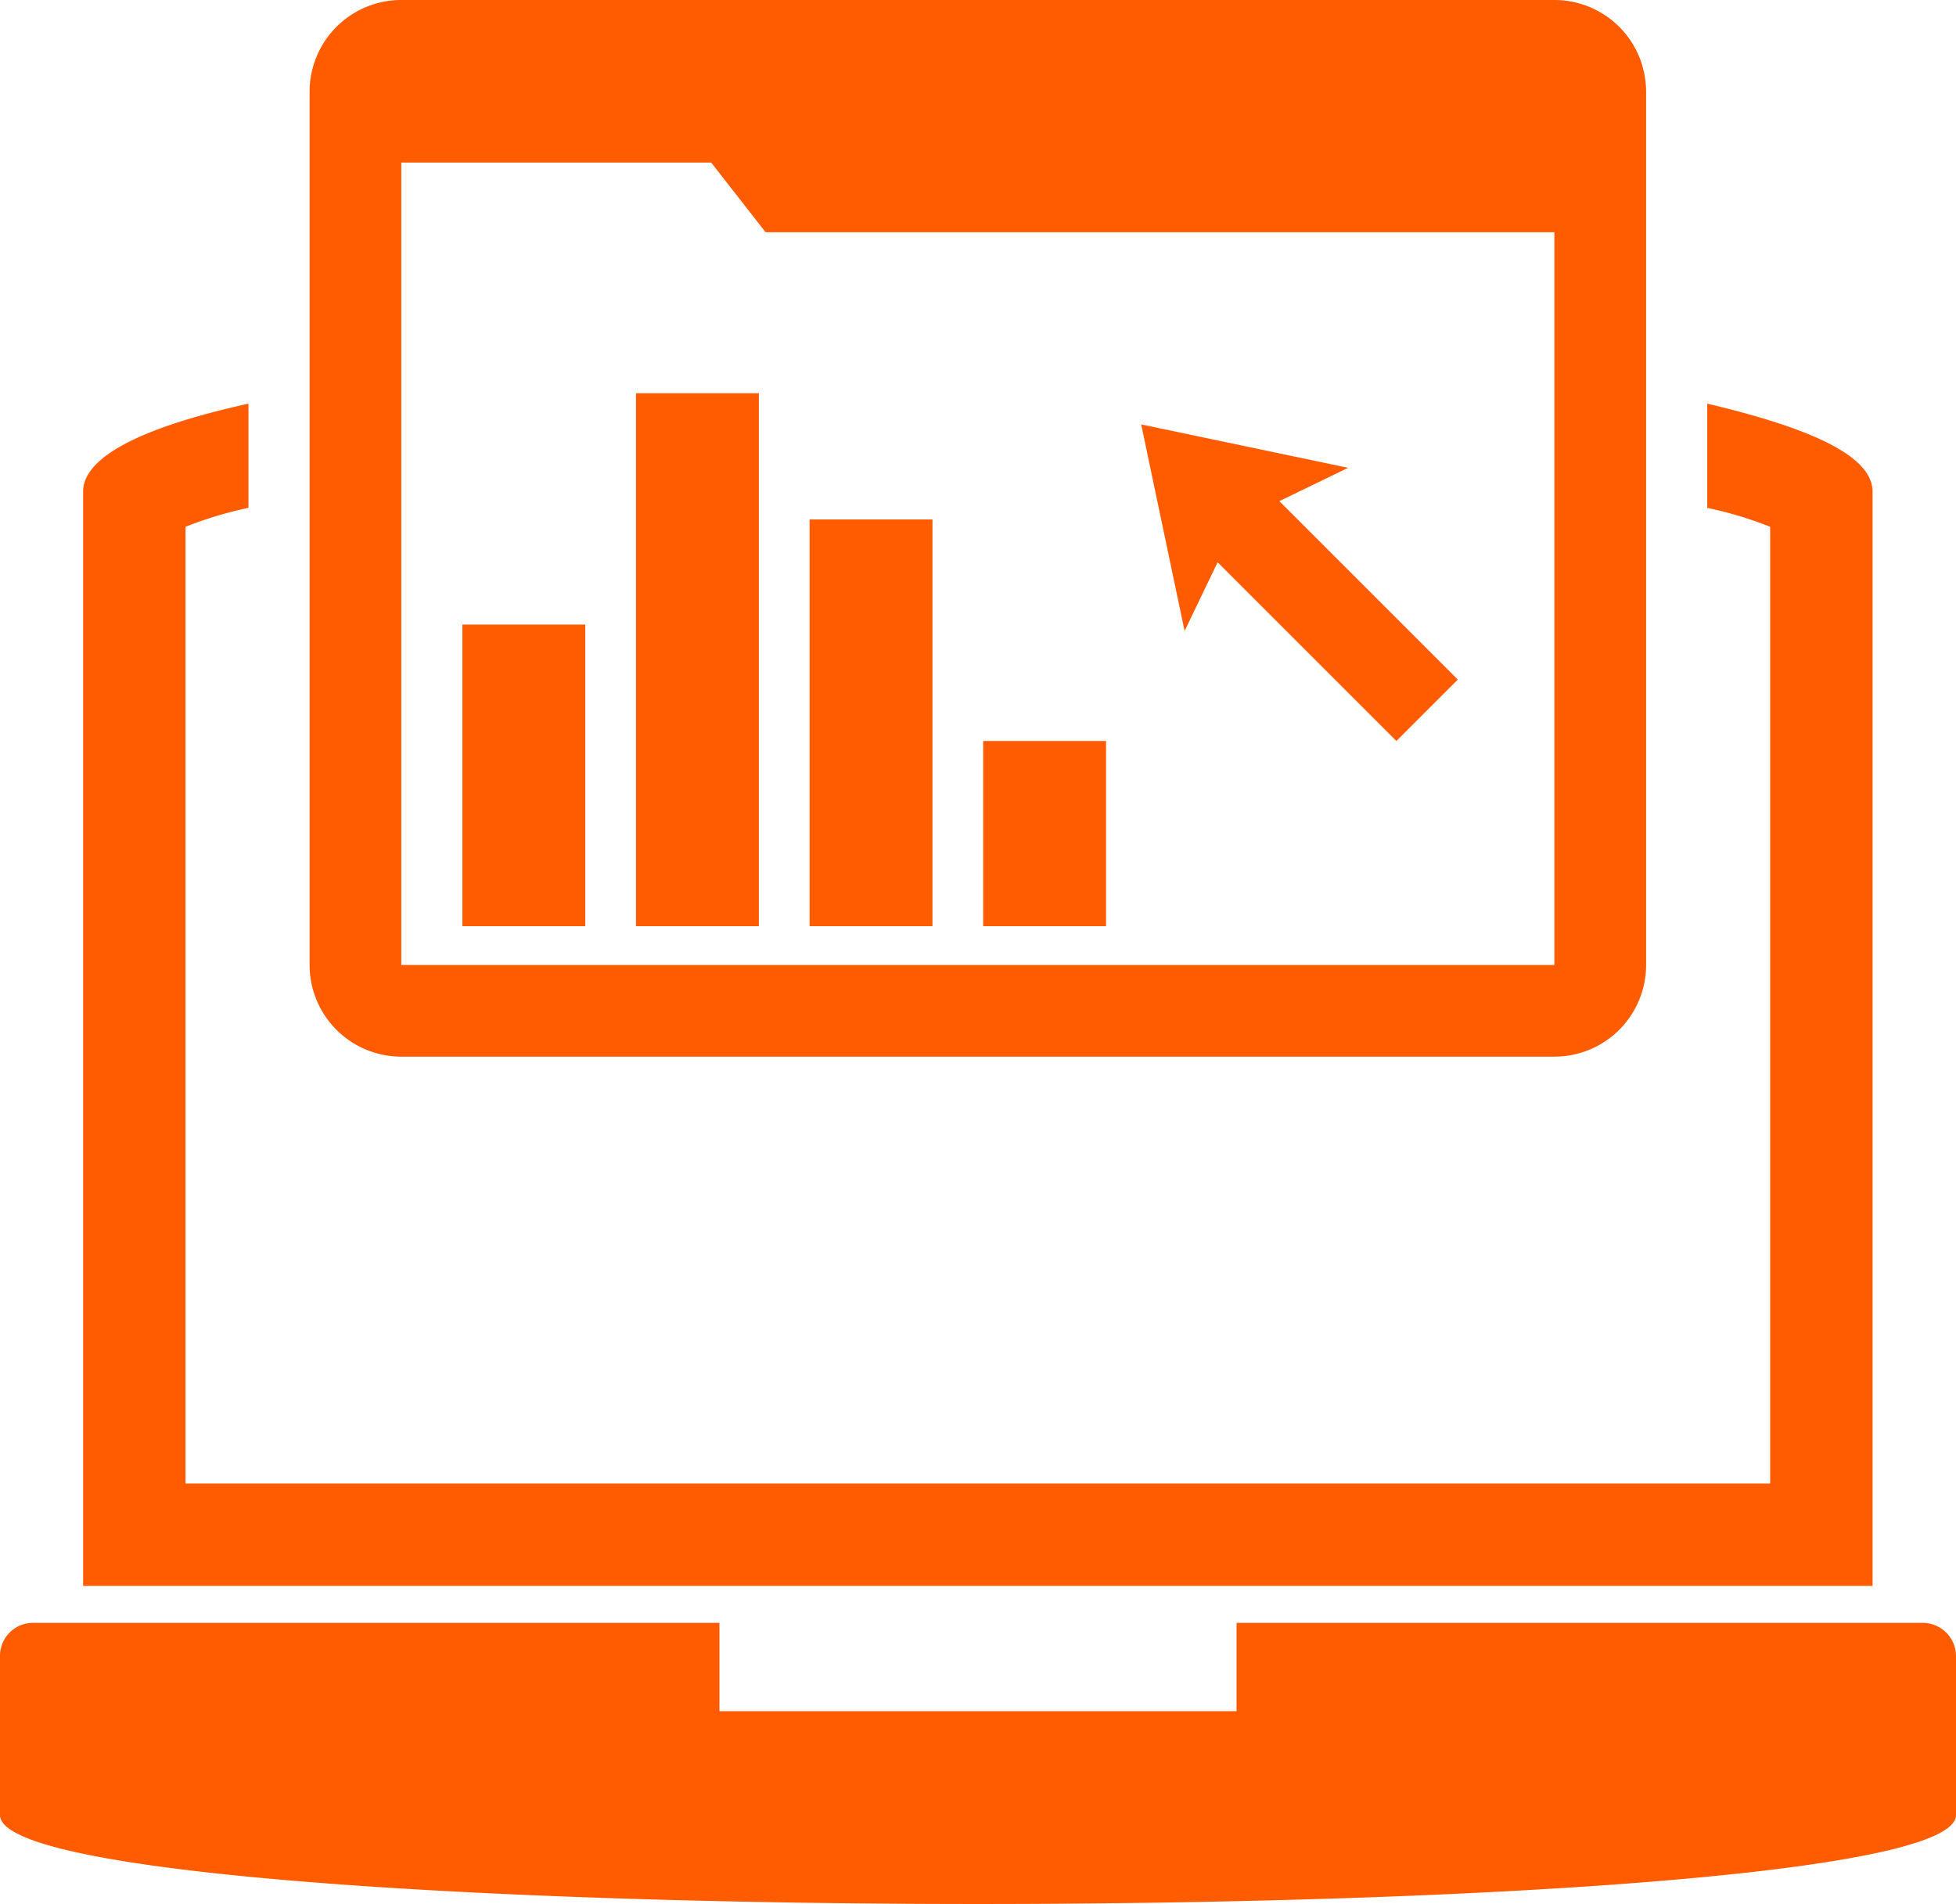
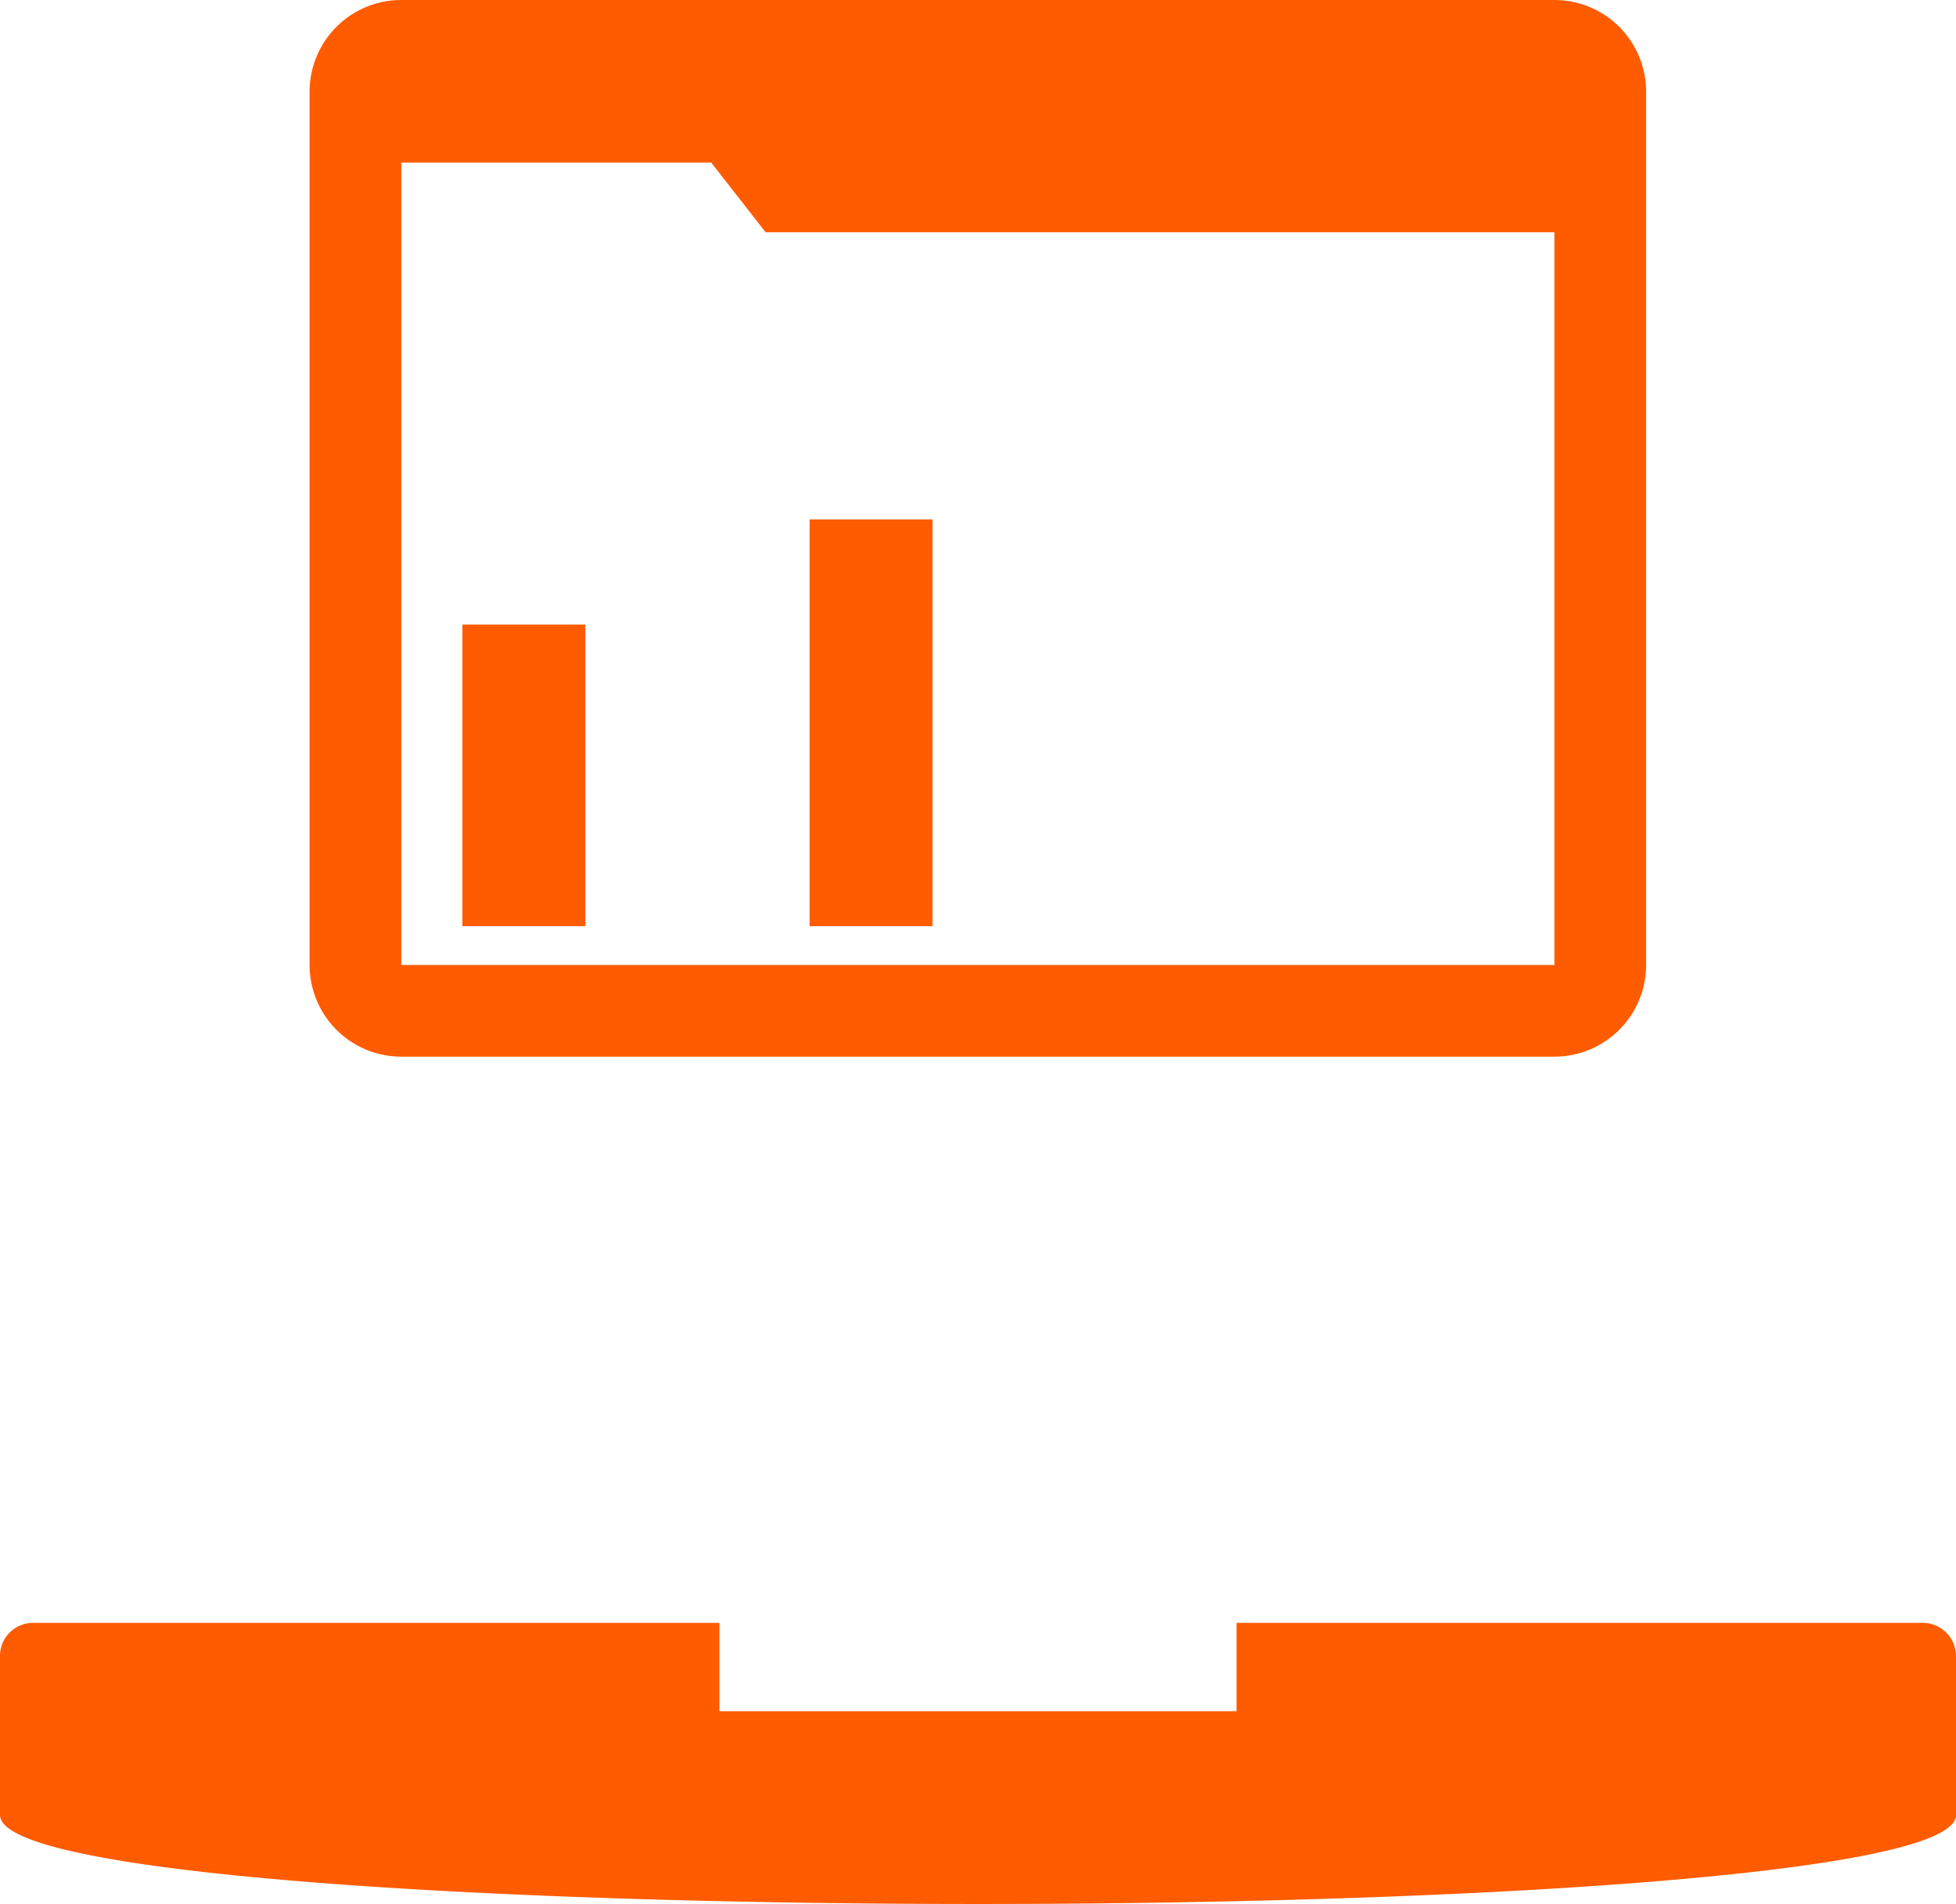
<svg xmlns="http://www.w3.org/2000/svg" viewBox="0 0 64 62.31">
  <defs>
    <style>.f5dfc60d-0e9a-496c-9b05-331159df0dc1{fill:#ff5b00;}</style>
  </defs>
  <title>Asset 467</title>
  <g id="b4d40789-8871-41e0-a6d4-28eef6bbf293" data-name="Layer 2">
    <g id="ac358121-8ef0-40bc-b9cf-358c728c0539" data-name="Layer 2">
-       <path class="f5dfc60d-0e9a-496c-9b05-331159df0dc1" d="M55.86,13.21v3.41a12.57,12.57,0,0,1,2.06.62V48.55H6.07V17.24a12.57,12.57,0,0,1,2.06-.62V13.21c-3.35.74-5.41,1.7-5.41,2.88V51.9H61.27V16.09C61.27,14.91,59.21,14,55.86,13.21Z" />
      <path class="f5dfc60d-0e9a-496c-9b05-331159df0dc1" d="M64,54.19V59.4c0,3.88-64,3.88-64,0V54.19a1.08,1.08,0,0,1,1.08-1.08H23.54V56H40.46V53.11H62.91A1.09,1.09,0,0,1,64,54.19Z" />
      <path class="f5dfc60d-0e9a-496c-9b05-331159df0dc1" d="M50.86,0H13.13a3,3,0,0,0-3,3V31.58a3,3,0,0,0,3,3H50.86a3,3,0,0,0,3-3V3A3,3,0,0,0,50.86,0Zm0,31.58H13.13V5.32H23.27L25.05,7.6H50.86Z" />
      <rect class="f5dfc60d-0e9a-496c-9b05-331159df0dc1" x="15.13" y="20.44" width="4.02" height="9.87" />
-       <rect class="f5dfc60d-0e9a-496c-9b05-331159df0dc1" x="20.81" y="12.87" width="4.02" height="17.44" />
      <rect class="f5dfc60d-0e9a-496c-9b05-331159df0dc1" x="26.49" y="17" width="4.02" height="13.31" />
-       <rect class="f5dfc60d-0e9a-496c-9b05-331159df0dc1" x="32.17" y="24.25" width="4.02" height="6.06" />
-       <polygon class="f5dfc60d-0e9a-496c-9b05-331159df0dc1" points="44.11 15.31 41.86 16.4 47.7 22.24 45.69 24.25 39.84 18.4 38.76 20.65 37.34 13.89 44.11 15.31" />
    </g>
  </g>
</svg>